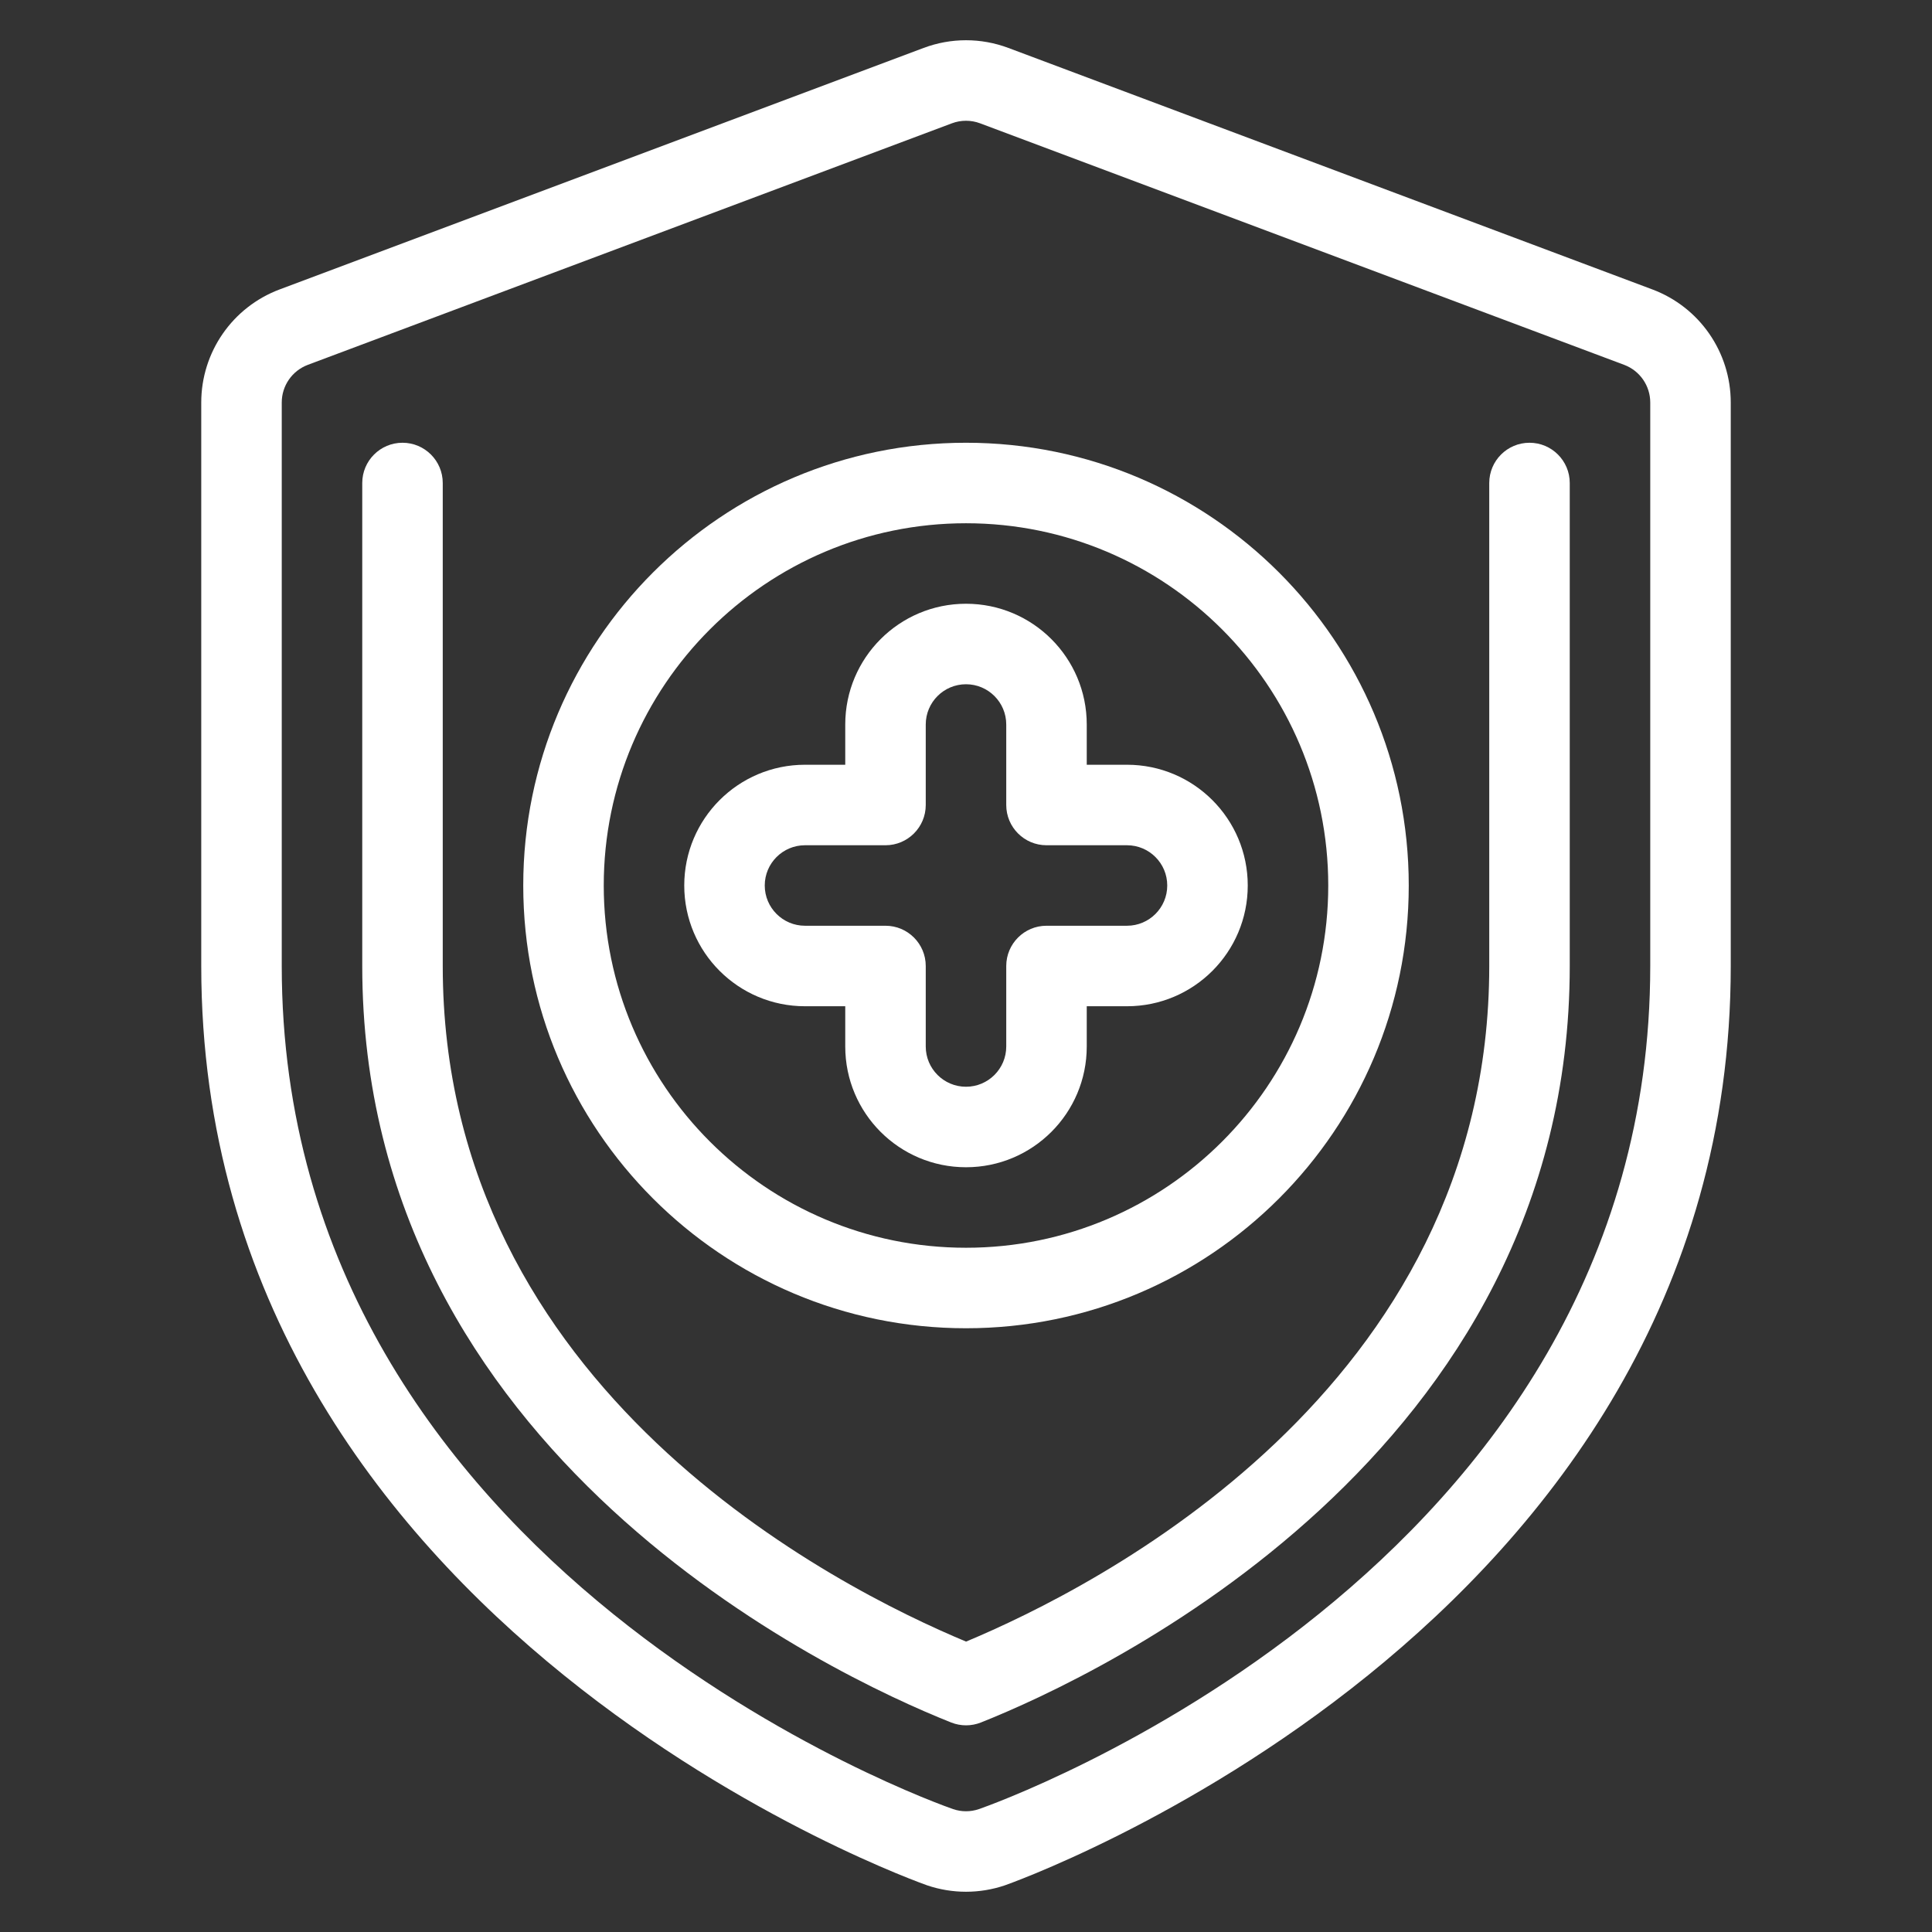
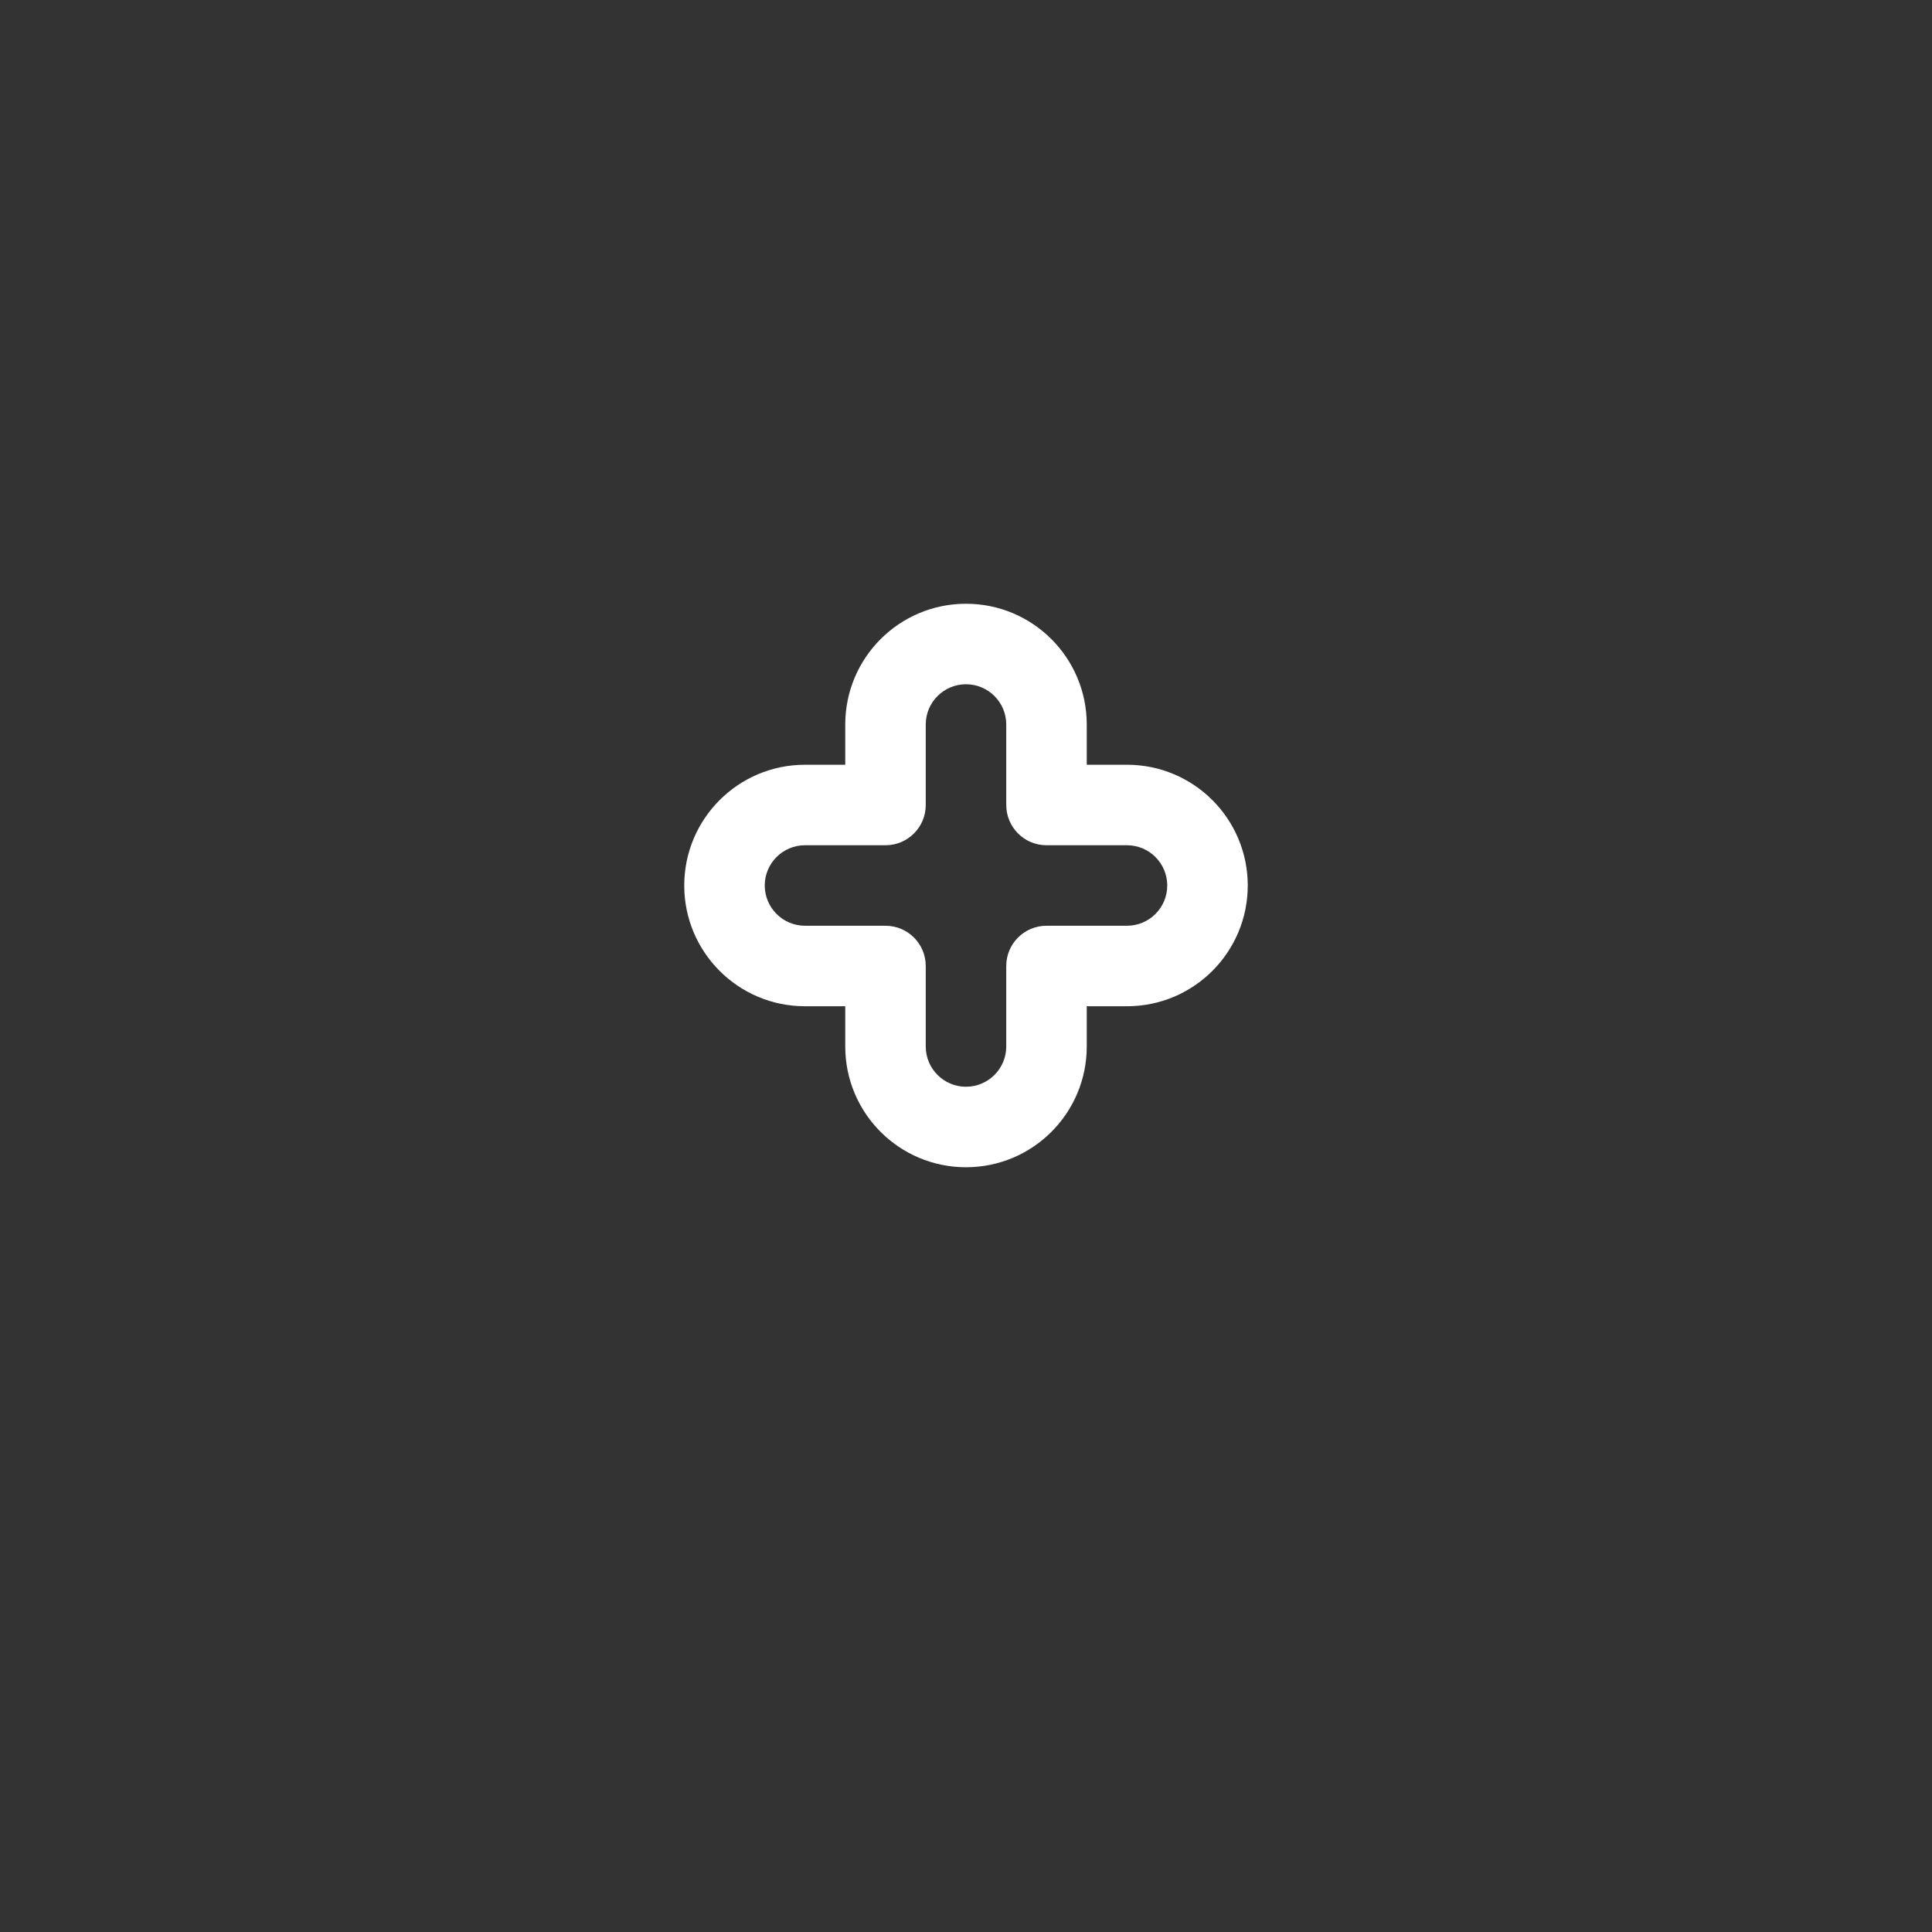
<svg xmlns="http://www.w3.org/2000/svg" clip-rule="evenodd" fill="#FFFFFF" fill-rule="evenodd" height="512" stroke-linejoin="round" stroke-miterlimit="2" viewBox="0 0 48 48" width="512">
  <rect x="0" y="0" width="48" height="48" fill="#333333" stroke="none" />
  <g transform="translate(-144 -240)">
    <g id="Icon">
-       <path d="m187 250c0-1.251-.776-2.37-1.947-2.809 0 0-16-6-16-6-.679-.255-1.427-.255-2.106 0 0 0-16 6-16 6-1.171.439-1.947 1.558-1.947 2.809v14c0 16.548 18.03 22.839 18.03 22.839.002 0 .003.001.005.002.626.212 1.304.212 1.93 0 .002-.001.003-.002.005-.002 0 0 18.03-6.291 18.03-22.839zm-2 0v14c0 15.093-16.384 20.845-16.68 20.947-.207.071-.433.071-.64 0-.296-.102-16.68-5.854-16.68-20.947v-14c0-.417.259-.79.649-.936 0 0 16-6 16-6 .226-.085.476-.085.702 0 0 0 16 6 16 6 .39.146.649.519.649.936z" />
-       <path d="m181 252v12c0 10.545-9.822 15.457-12.998 16.785-3.178-1.327-13.002-6.239-13.002-16.785v-12c0-.552-.448-1-1-1s-1 .448-1 1v12c0 12.139 11.664 17.616 14.632 18.795.237.094.501.094.738 0 2.967-1.18 14.63-6.657 14.63-18.795 0 0 0-8.723 0-12 0-.552-.448-1-1-1s-1 .448-1 1z" />
-       <path d="m168 251c-6.071 0-11 4.929-11 11s4.929 11 11 11 11-4.929 11-11-4.929-11-11-11zm0 2c4.967 0 9 4.033 9 9s-4.033 9-9 9-9-4.033-9-9 4.033-9 9-9z" />
      <path d="m165 259h-1c-1.657 0-3 1.343-3 3s1.343 3 3 3h1v1c0 1.657 1.343 3 3 3s3-1.343 3-3v-1h1c1.657 0 3-1.343 3-3s-1.343-3-3-3h-1v-1c0-1.657-1.343-3-3-3s-3 1.343-3 3zm1 2c.552 0 1-.448 1-1v-2c0-.552.448-1 1-1s1 .448 1 1v2c0 .552.448 1 1 1h2c.552 0 1 .448 1 1s-.448 1-1 1h-2c-.552 0-1 .448-1 1v2c0 .552-.448 1-1 1s-1-.448-1-1v-2c0-.552-.448-1-1-1h-2c-.552 0-1-.448-1-1s.448-1 1-1z" />
    </g>
  </g>
</svg>